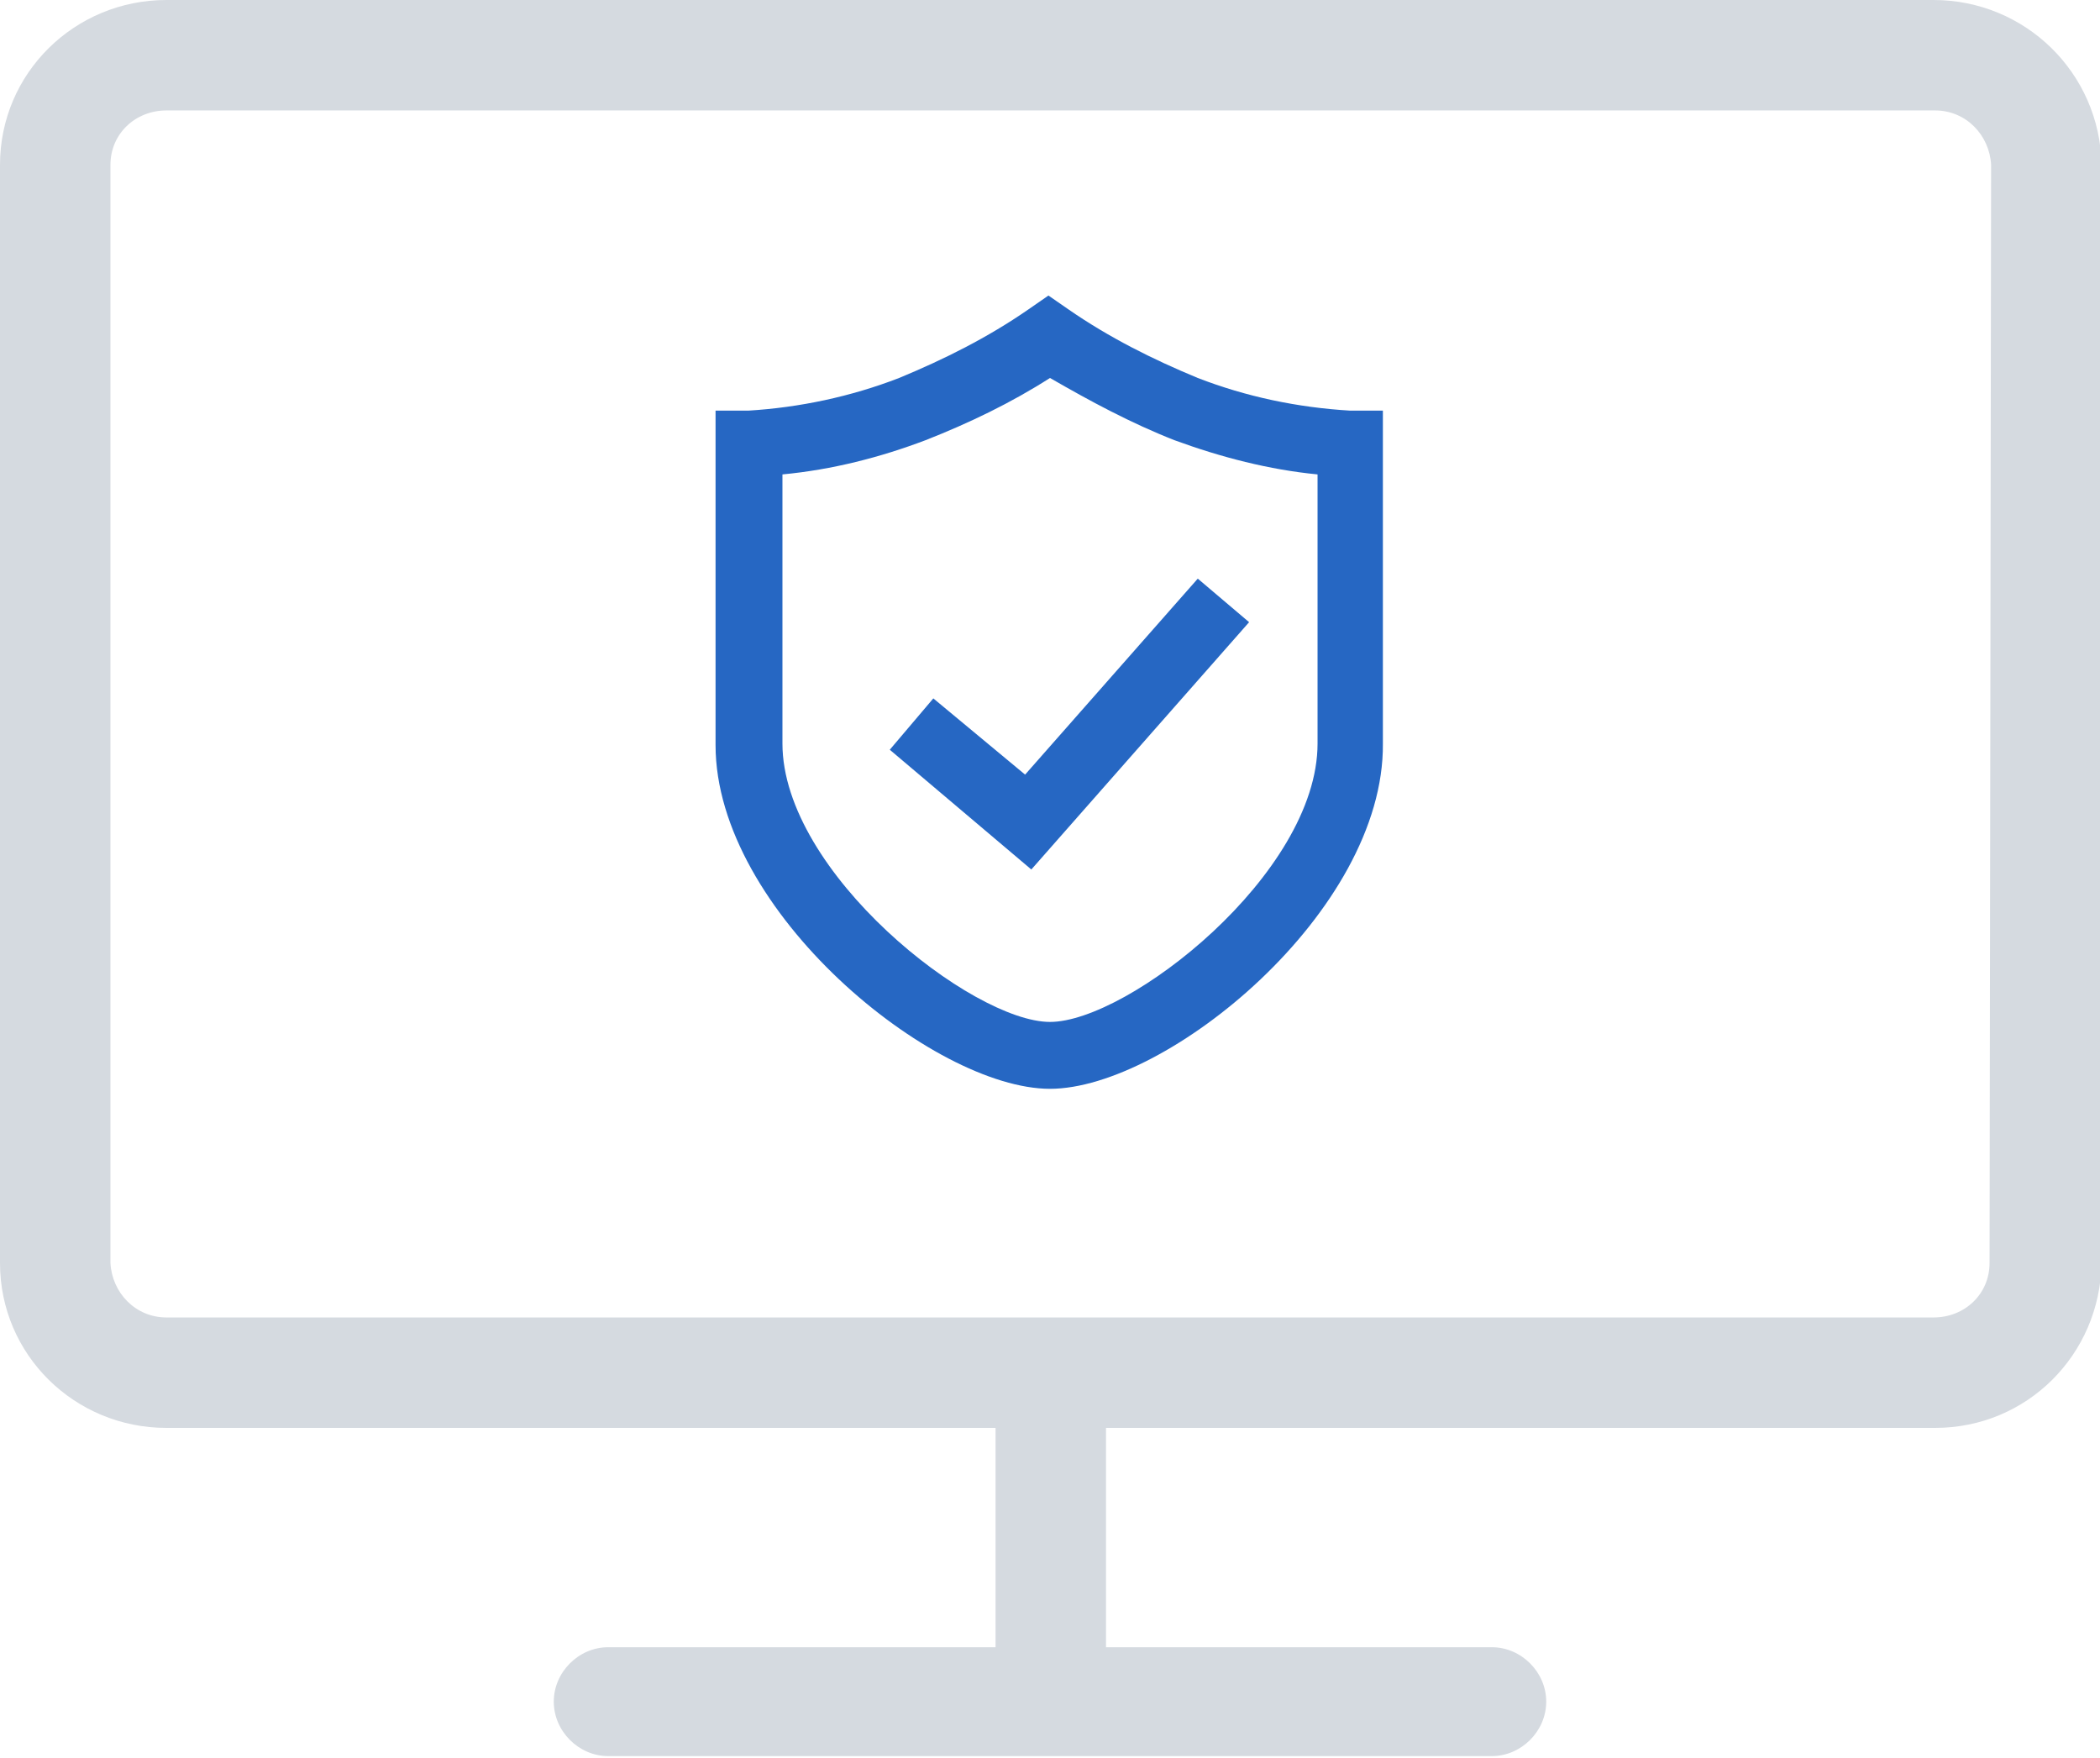
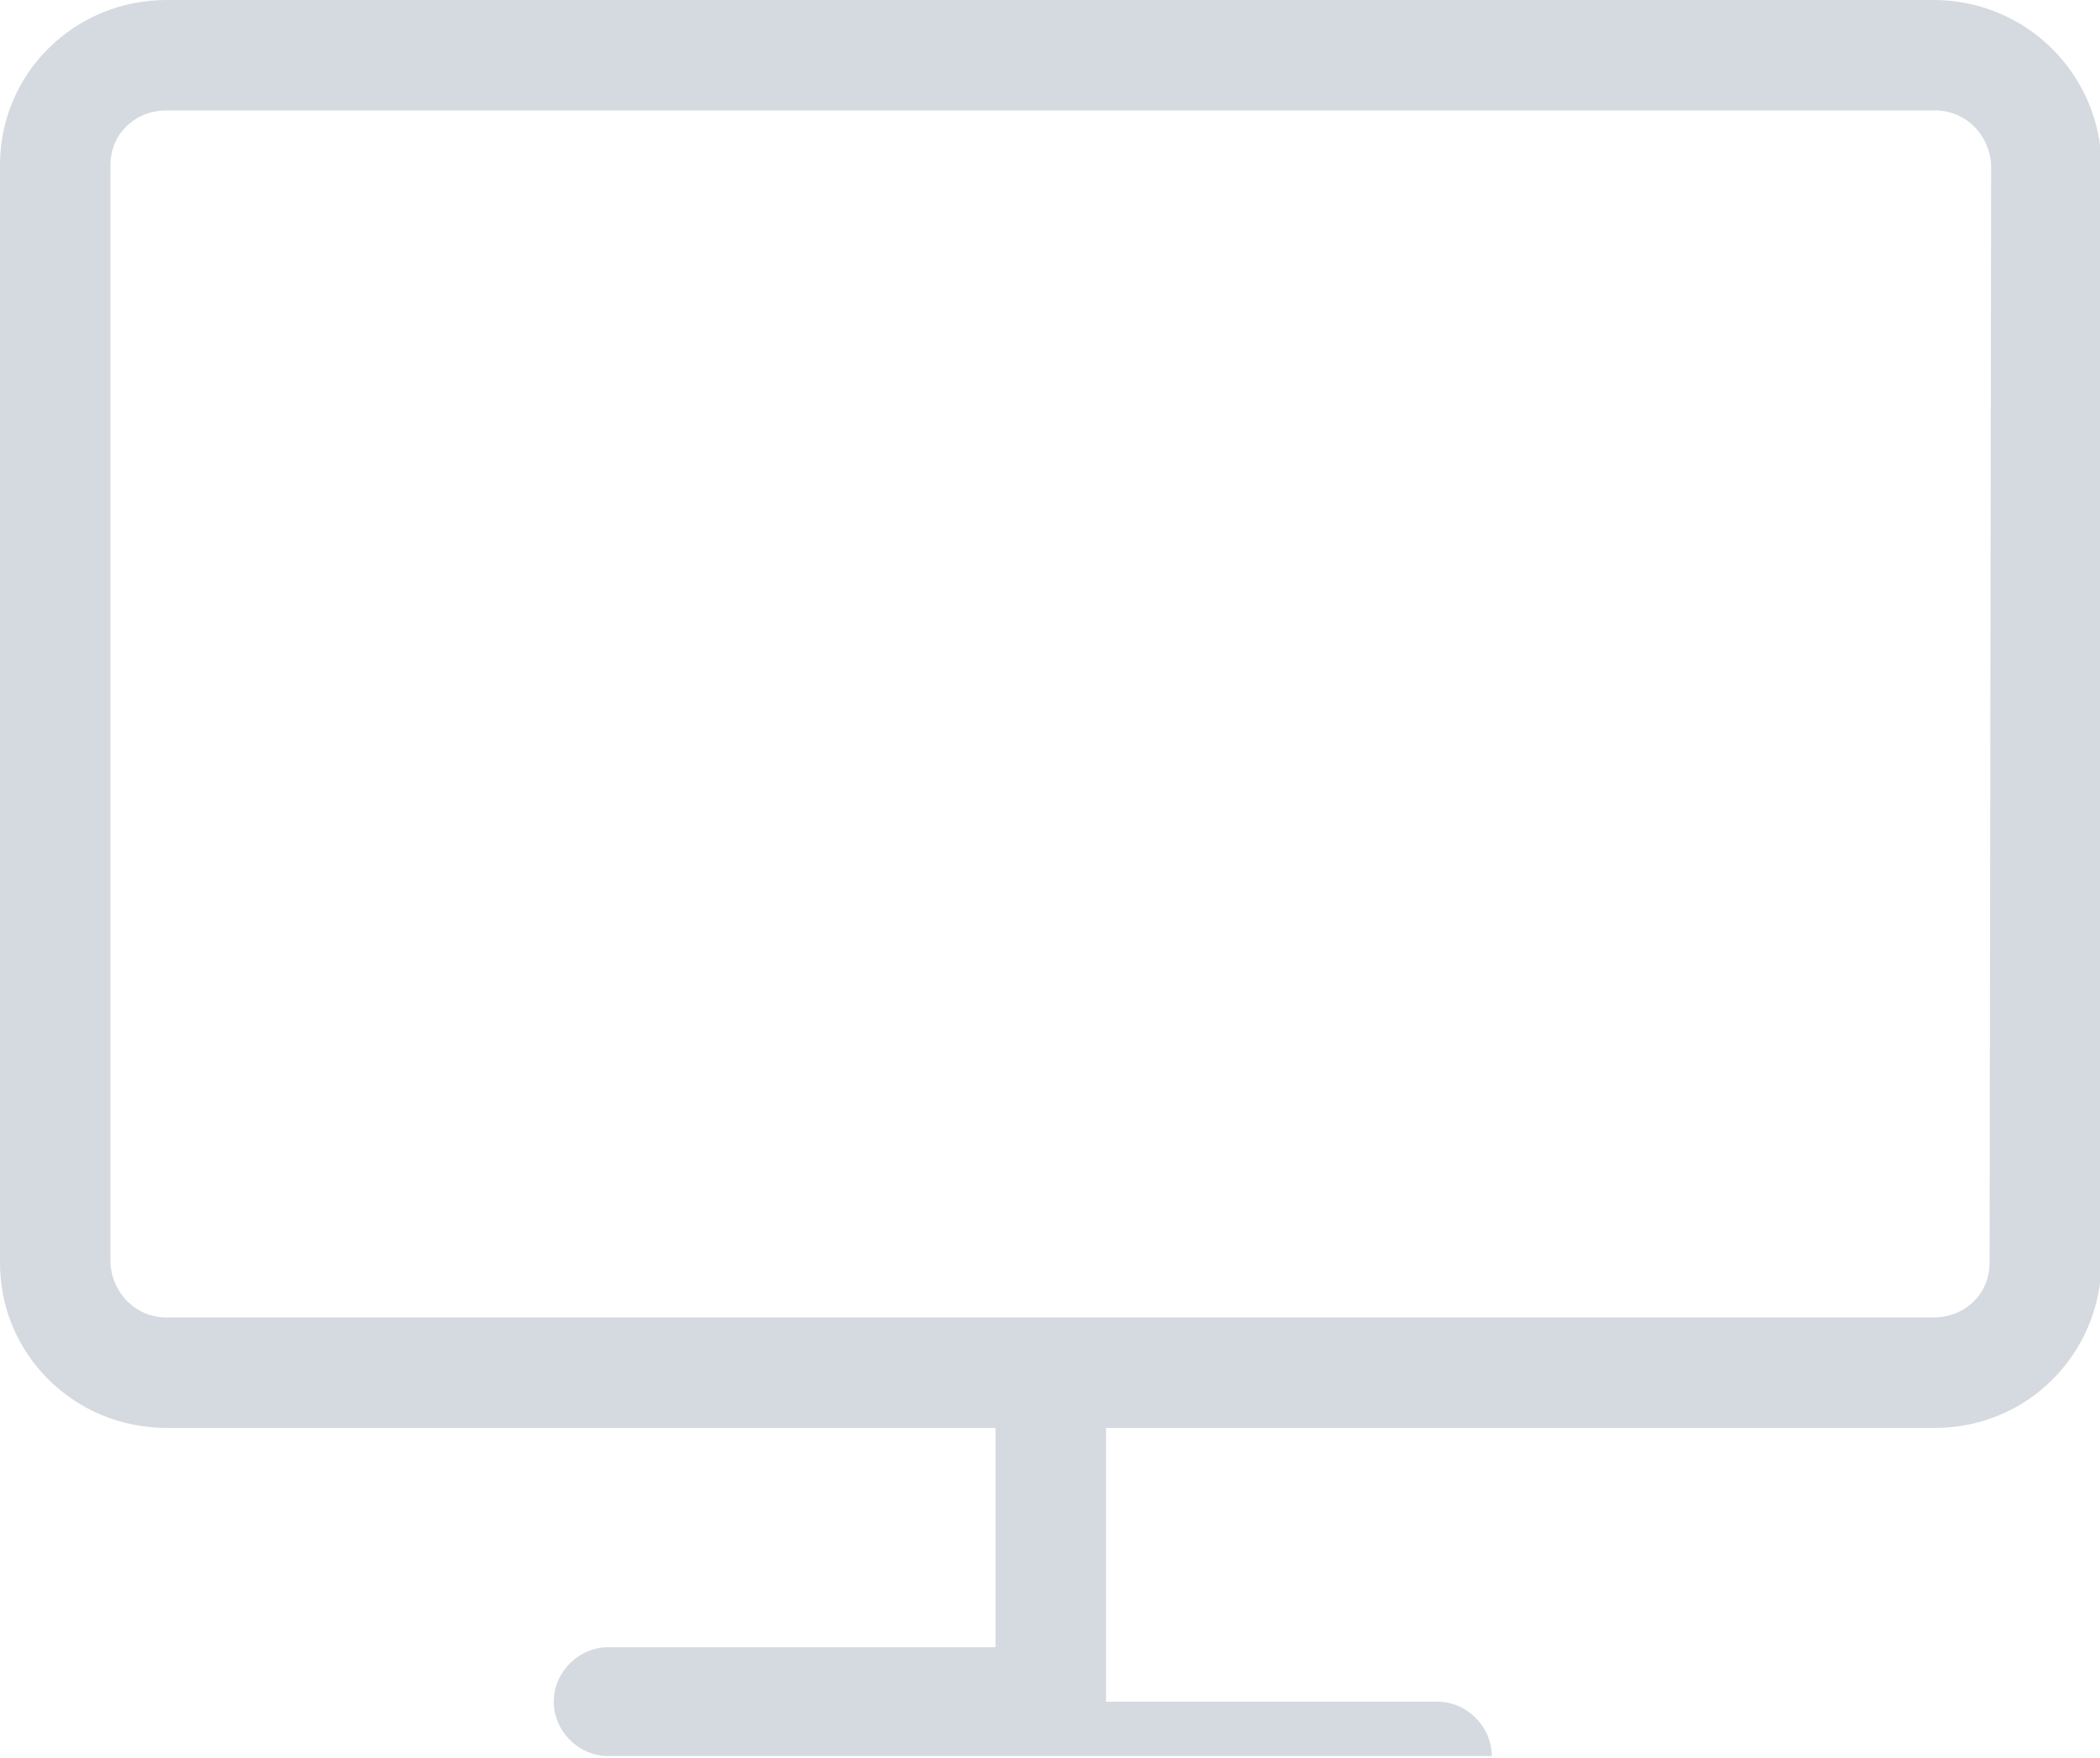
<svg xmlns="http://www.w3.org/2000/svg" version="1.1" id="we" x="0px" y="0px" viewBox="0 0 135 113" style="enable-background:new 0 0 135 113;" xml:space="preserve">
  <style type="text/css">
	.st0{fill-rule:evenodd;clip-rule:evenodd;fill:#D5DAE0;}
	.st1{fill-rule:evenodd;clip-rule:evenodd;fill:#2667C3;}
</style>
-   <path id="dianmao" class="st0" d="M124.3,0H10.7C4.8,0,0,4.7,0,10.6v70.6c0,5.9,4.8,10.6,10.7,10.6H64v14.1H39.1  c-1.9,0-3.5,1.6-3.5,3.5c0,1.9,1.6,3.5,3.5,3.5h56.8c1.9,0,3.5-1.6,3.5-3.5c0-1.9-1.6-3.5-3.5-3.5H71.1V91.8h53.3  c5.9,0,10.6-4.7,10.7-10.6V10.6C135,4.7,130.2,0,124.3,0L124.3,0L124.3,0z M127.9,81.2c0,2-1.6,3.5-3.6,3.5H10.7  c-2,0-3.5-1.6-3.6-3.5V10.6c0-2,1.6-3.5,3.6-3.5h113.7c2,0,3.5,1.6,3.6,3.5L127.9,81.2L127.9,81.2z" />
-   <path id="安全" class="st1" d="M67.5,70C60,70,46,58.6,46,47.9V26.4l2.1,0c3.3-0.2,6.6-0.9,9.7-2.1c2.9-1.2,5.7-2.6,8.3-4.4  l1.3-0.9l1.3,0.9c2.6,1.8,5.4,3.2,8.3,4.4c3.1,1.2,6.4,1.9,9.8,2.1l2.1,0l0,21.4C89,58.6,75,70,67.5,70L67.5,70z M50.3,30.5v17.3  c0,8.3,12.2,17.9,17.2,17.9s17.2-9.5,17.2-17.9V30.5c-3.1-0.3-6.2-1.1-9.2-2.2c-2.8-1.1-5.4-2.5-8-4c-2.5,1.6-5.2,2.9-8,4  C56.6,29.4,53.5,30.2,50.3,30.5L50.3,30.5z M66.3,55.9l-9.1-7.7l2.8-3.3l5.9,4.9L77,37.2l3.3,2.8L66.3,55.9z" />
+   <path id="dianmao" class="st0" d="M124.3,0H10.7C4.8,0,0,4.7,0,10.6v70.6c0,5.9,4.8,10.6,10.7,10.6H64v14.1H39.1  c-1.9,0-3.5,1.6-3.5,3.5c0,1.9,1.6,3.5,3.5,3.5h56.8c0-1.9-1.6-3.5-3.5-3.5H71.1V91.8h53.3  c5.9,0,10.6-4.7,10.7-10.6V10.6C135,4.7,130.2,0,124.3,0L124.3,0L124.3,0z M127.9,81.2c0,2-1.6,3.5-3.6,3.5H10.7  c-2,0-3.5-1.6-3.6-3.5V10.6c0-2,1.6-3.5,3.6-3.5h113.7c2,0,3.5,1.6,3.6,3.5L127.9,81.2L127.9,81.2z" />
</svg>